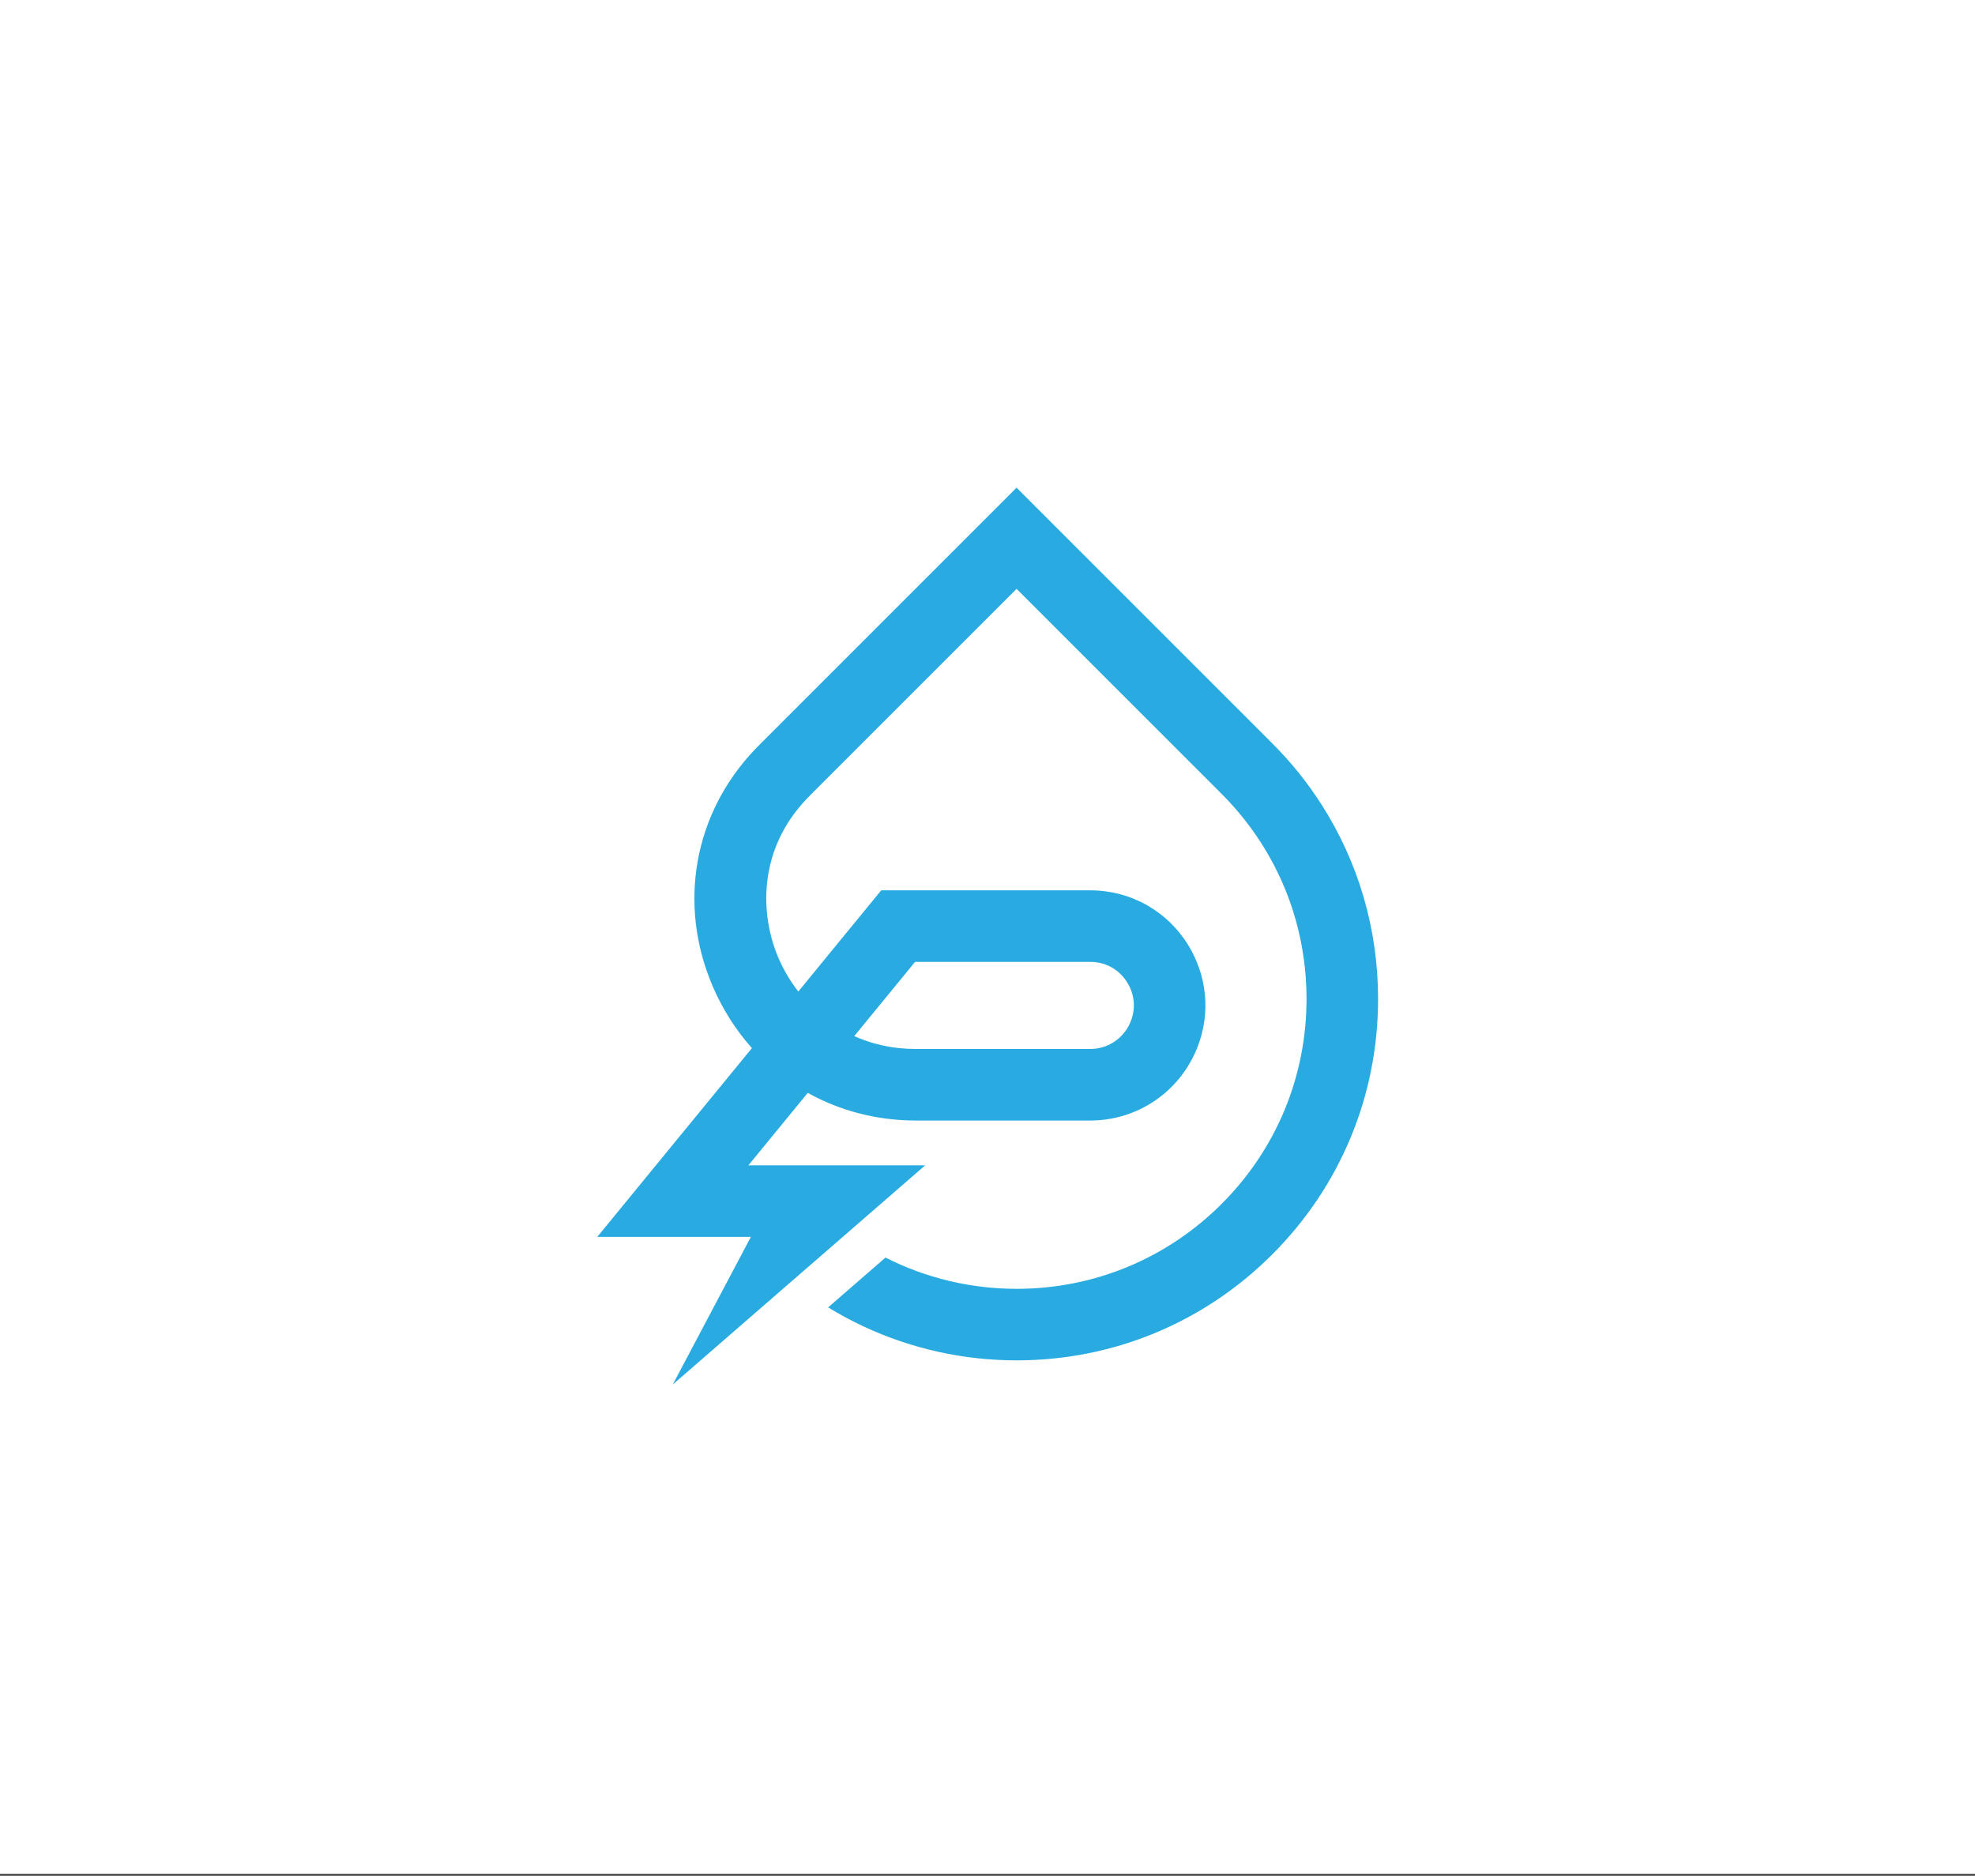
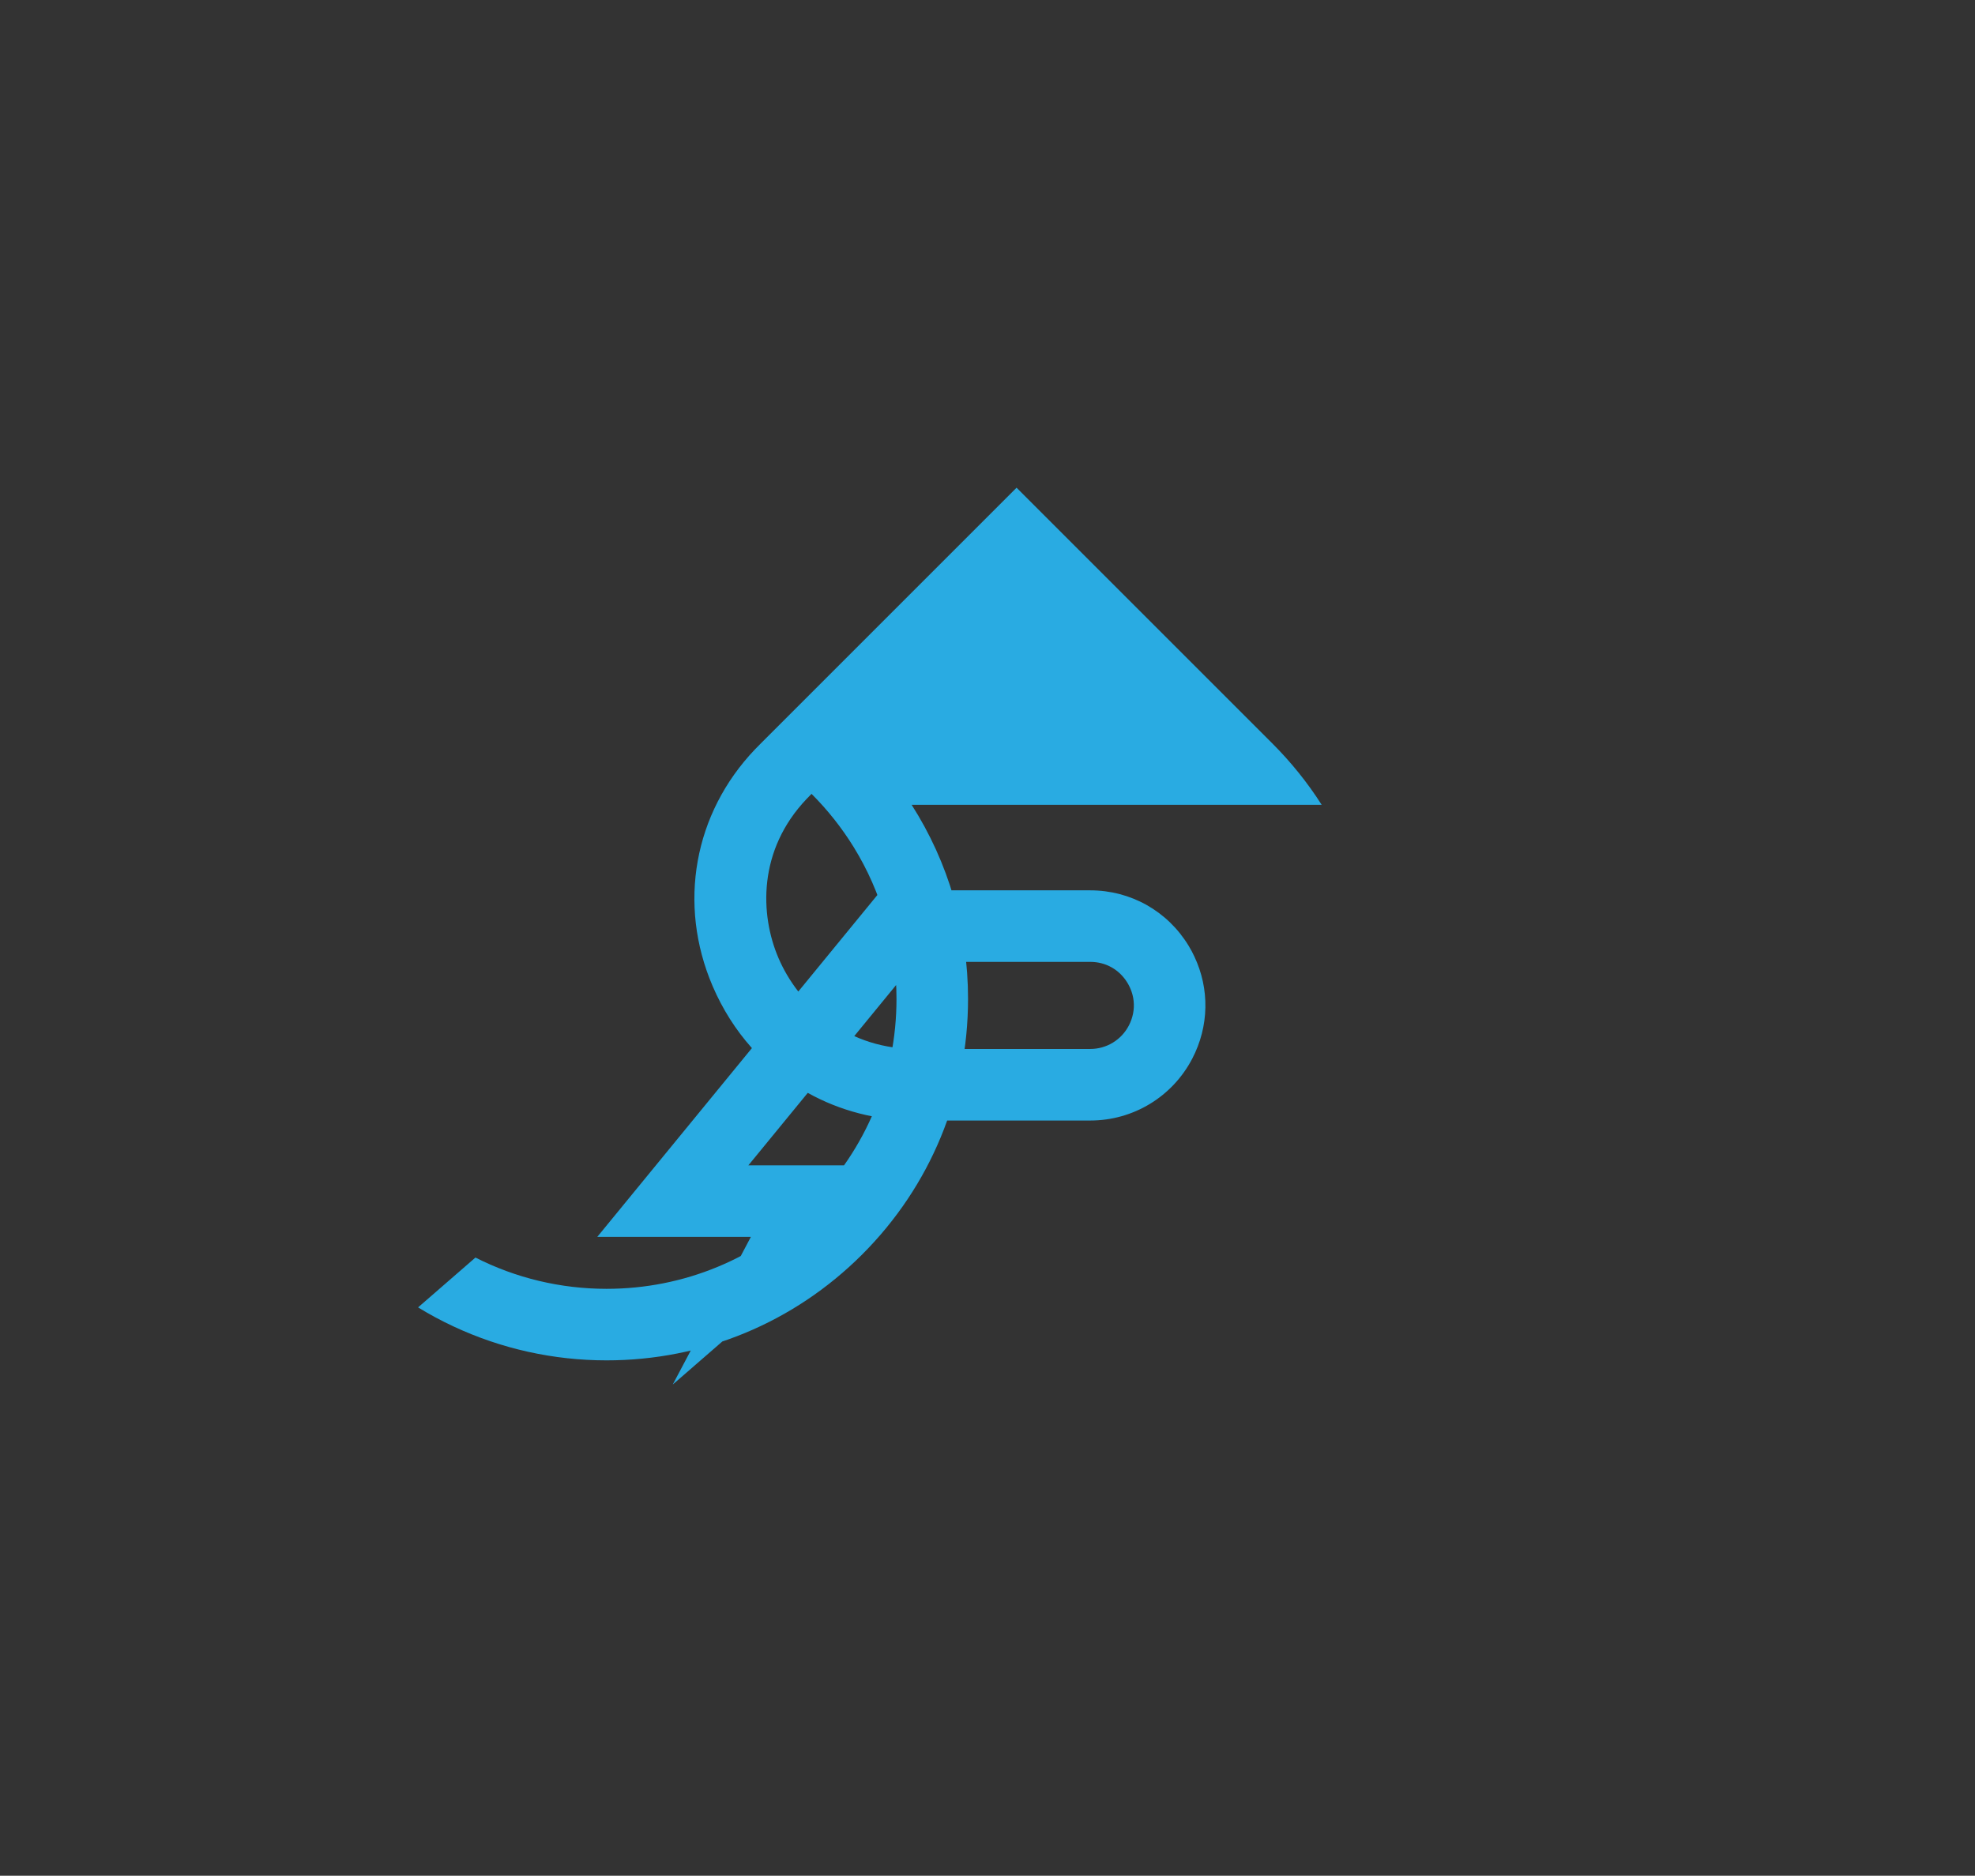
<svg xmlns="http://www.w3.org/2000/svg" id="a" viewBox="0 0 1137 1080">
  <rect x="0" y="0" width="1137" height="1080" fill="#333333" stroke="none" />
  <defs>
    <style>.b{fill:#fff;}.c{fill:#29abe2;}</style>
  </defs>
-   <rect class="b" y="-1.02" width="1137" height="1080" />
-   <path class="c" d="M760.88,463.38c-8.07-12.67-17.61-24.55-28.49-35.42l-147.16-147.16-147.15,147.16c-1.14,1.14-2.26,2.29-3.38,3.44-35.26,36.91-44.63,89.14-24.47,136.31,5.72,13.36,13.33,25.29,22.47,35.56,.07,.07,.12,.13,.18,.2l-.03,.03-89,108.66h88.43l-10.78,20.38-34.2,64.64,47.38-41.16,74.47-64.67,23.46-20.38h-101.77l34.19-41.73c18.49,10.3,39.72,15.93,62.28,15.93h100.31c24.81,0,47.34-13.68,58.79-35.69,9.67-18.6,10.02-40.09,1.19-58.74-.97-2.11-2.09-4.2-3.33-6.23-12.13-19.95-33.3-31.88-56.64-31.88h-120.32l-45.72,55.82-2.01,2.45c-4.84-6.24-8.67-12.87-11.45-19.39-10.64-24.88-11.93-62.03,16.36-91.64,.89-.94,1.8-1.86,2.72-2.78l118.03-118.03,118.03,118.03c9.36,9.36,17.46,19.62,24.24,30.61,16.08,26.03,24.66,56.08,24.66,87.44,0,44.6-17.37,86.52-48.88,118.03-31.55,31.53-73.47,48.9-118.05,48.9-26.38,0-52.2-6.18-75.46-18.01l-33.03,28.7c6.61,4.05,13.39,7.69,20.38,10.96,27.43,12.83,57.48,19.54,88.11,19.54,55.57,0,107.84-21.65,147.16-60.96,39.31-39.3,60.96-91.56,60.96-147.16,0-40.2-11.32-78.67-32.47-111.76Zm-133.26,90.44c8.96,0,16.77,4.4,21.44,12.06,1.99,3.3,3.18,6.82,3.56,10.41,.53,4.78-.4,9.64-2.75,14.19-4.33,8.32-12.85,13.49-22.24,13.49h-100.31c-3.33,0-6.54-.16-9.65-.49-9.52-.99-18.16-3.43-25.87-6.92l35.01-42.74h100.82Z" />
+   <path class="c" d="M760.88,463.38c-8.07-12.67-17.61-24.55-28.49-35.42l-147.16-147.16-147.15,147.16c-1.14,1.14-2.26,2.29-3.38,3.44-35.26,36.91-44.63,89.14-24.47,136.31,5.72,13.36,13.33,25.29,22.47,35.56,.07,.07,.12,.13,.18,.2l-.03,.03-89,108.66h88.43l-10.78,20.38-34.2,64.64,47.38-41.16,74.47-64.67,23.46-20.38h-101.77l34.19-41.73c18.49,10.3,39.72,15.93,62.28,15.93h100.31c24.81,0,47.34-13.68,58.79-35.69,9.67-18.6,10.02-40.09,1.19-58.74-.97-2.11-2.09-4.2-3.33-6.23-12.13-19.95-33.3-31.88-56.64-31.88h-120.32l-45.72,55.82-2.01,2.45c-4.84-6.24-8.67-12.87-11.45-19.39-10.64-24.88-11.93-62.03,16.36-91.64,.89-.94,1.8-1.86,2.72-2.78c9.36,9.36,17.46,19.62,24.24,30.61,16.08,26.03,24.66,56.08,24.66,87.44,0,44.6-17.37,86.52-48.88,118.03-31.55,31.53-73.47,48.9-118.05,48.9-26.38,0-52.2-6.18-75.46-18.01l-33.03,28.7c6.61,4.05,13.39,7.69,20.38,10.96,27.43,12.83,57.48,19.54,88.11,19.54,55.57,0,107.84-21.65,147.16-60.96,39.31-39.3,60.96-91.56,60.96-147.16,0-40.2-11.32-78.67-32.47-111.76Zm-133.26,90.44c8.96,0,16.77,4.4,21.44,12.06,1.99,3.3,3.18,6.82,3.56,10.41,.53,4.78-.4,9.64-2.75,14.19-4.33,8.32-12.85,13.49-22.24,13.49h-100.31c-3.33,0-6.54-.16-9.65-.49-9.52-.99-18.16-3.43-25.87-6.92l35.01-42.74h100.82Z" />
</svg>